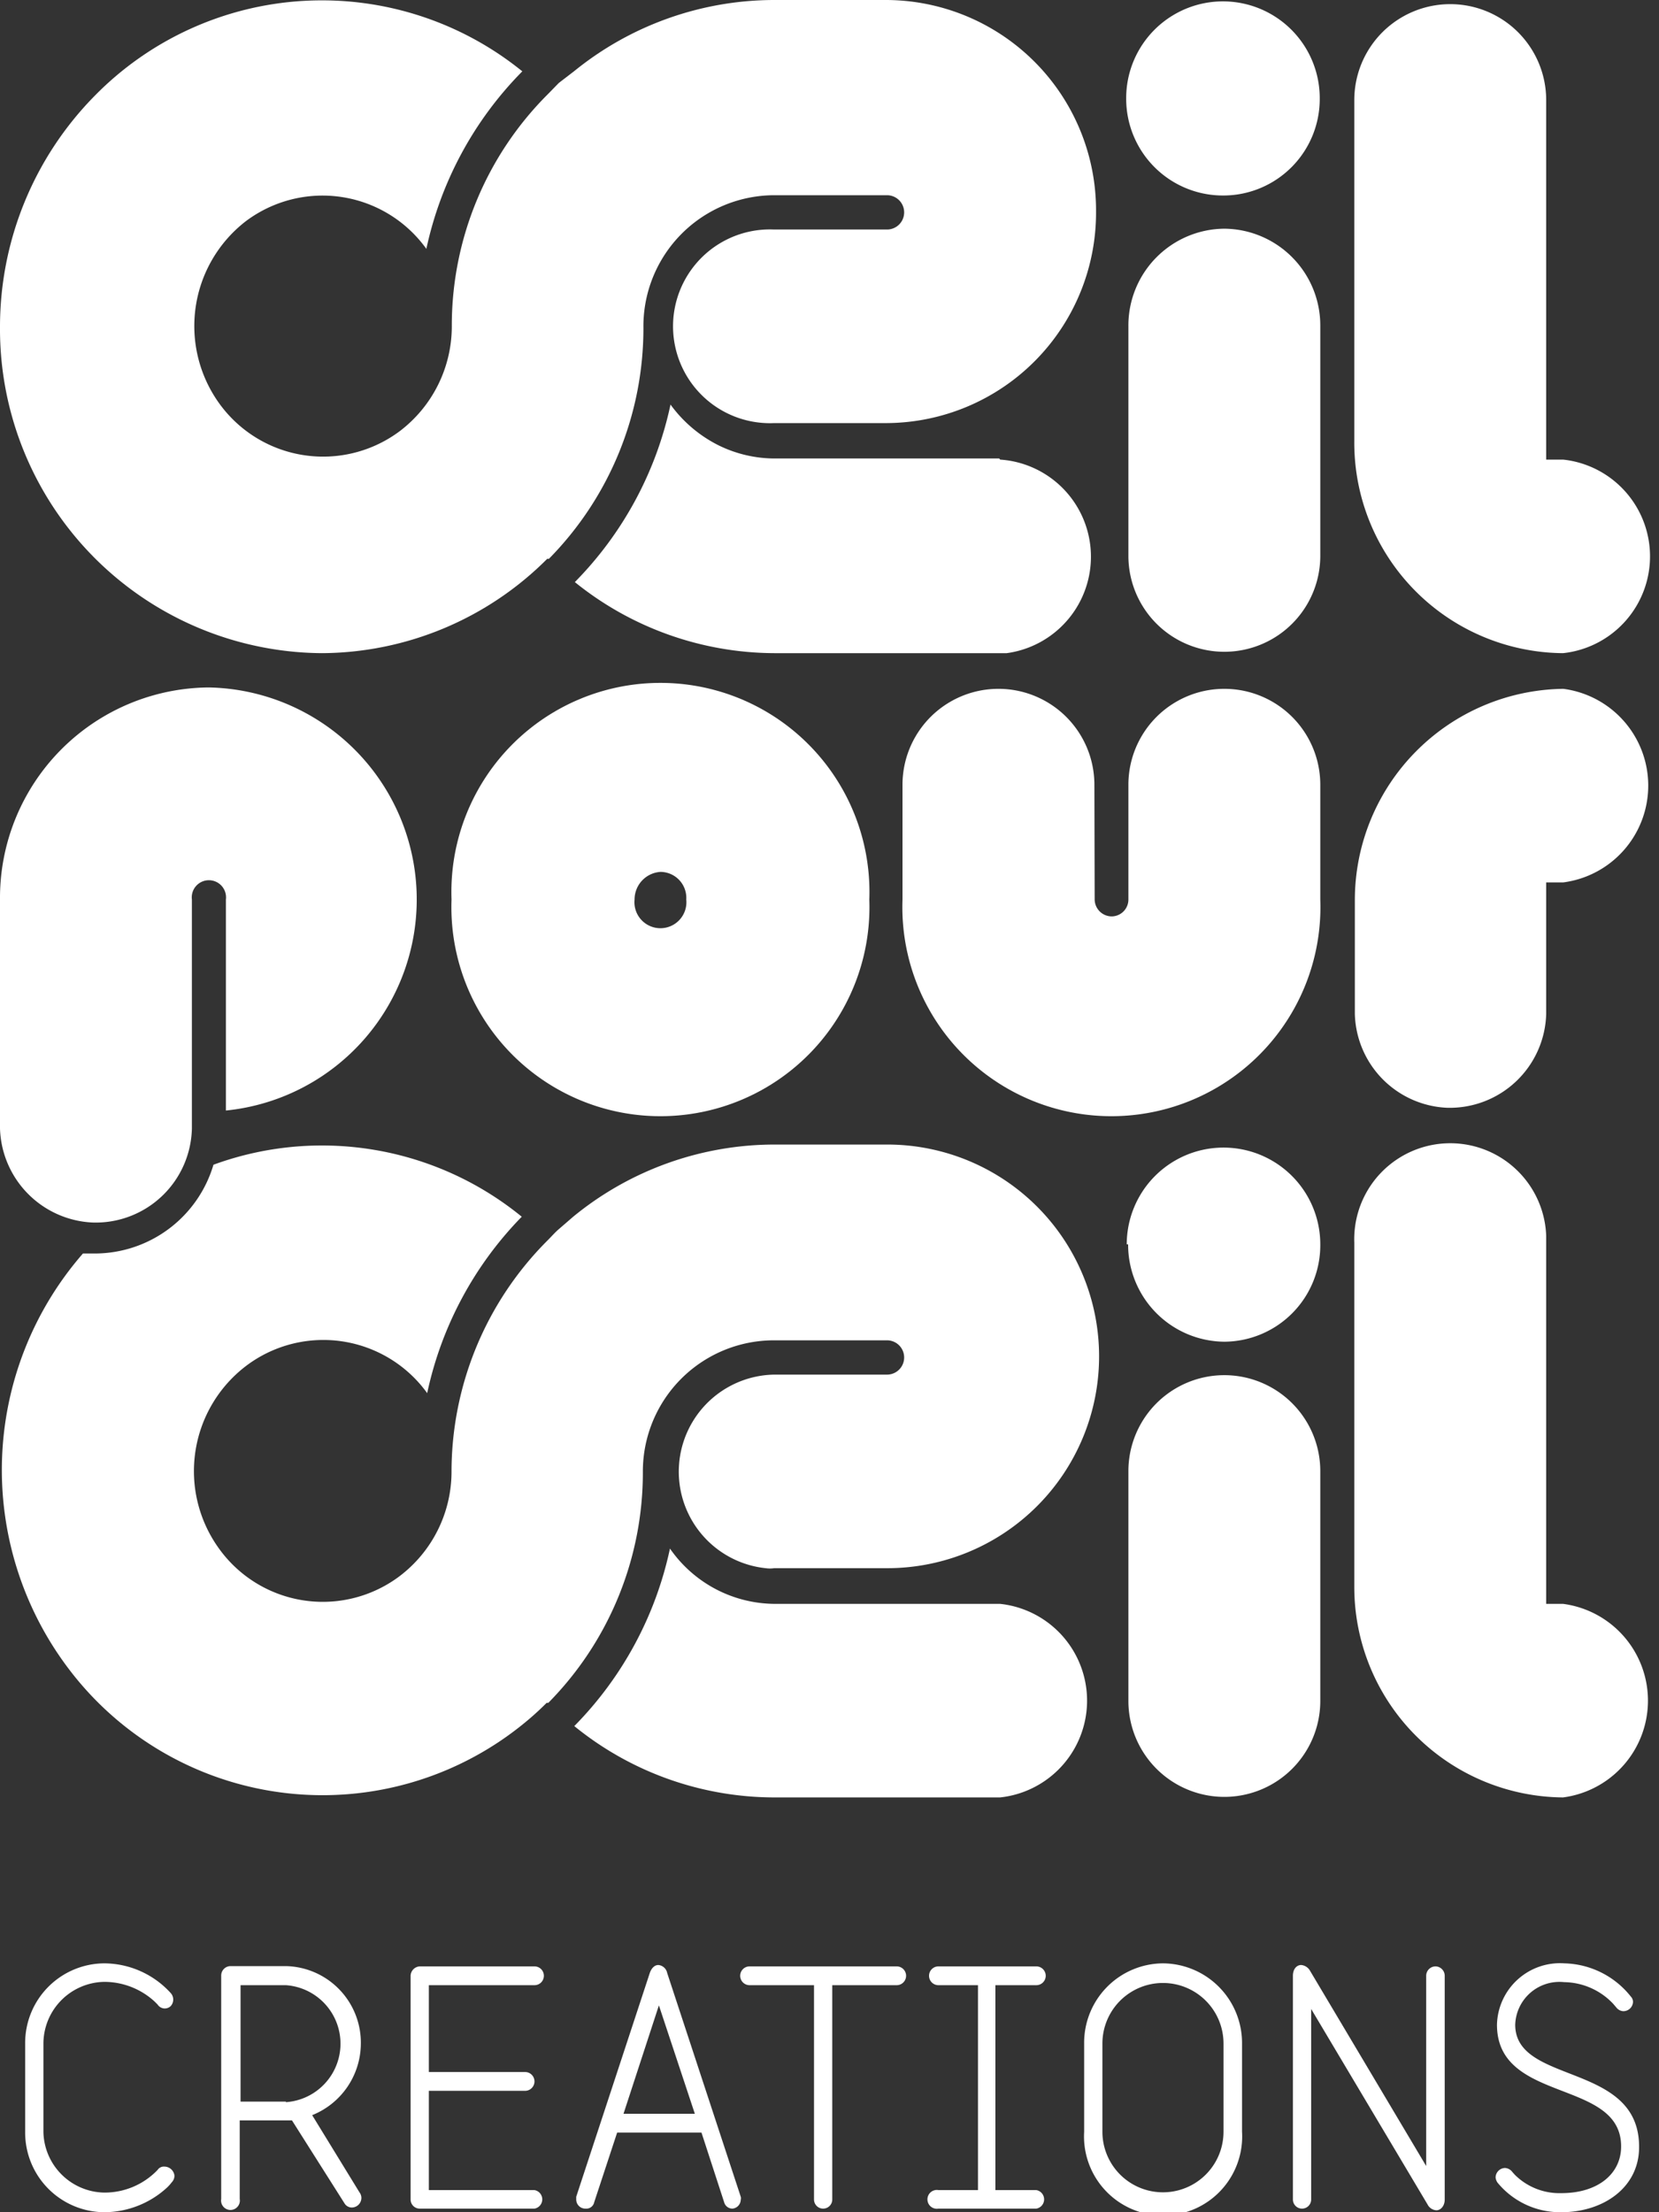
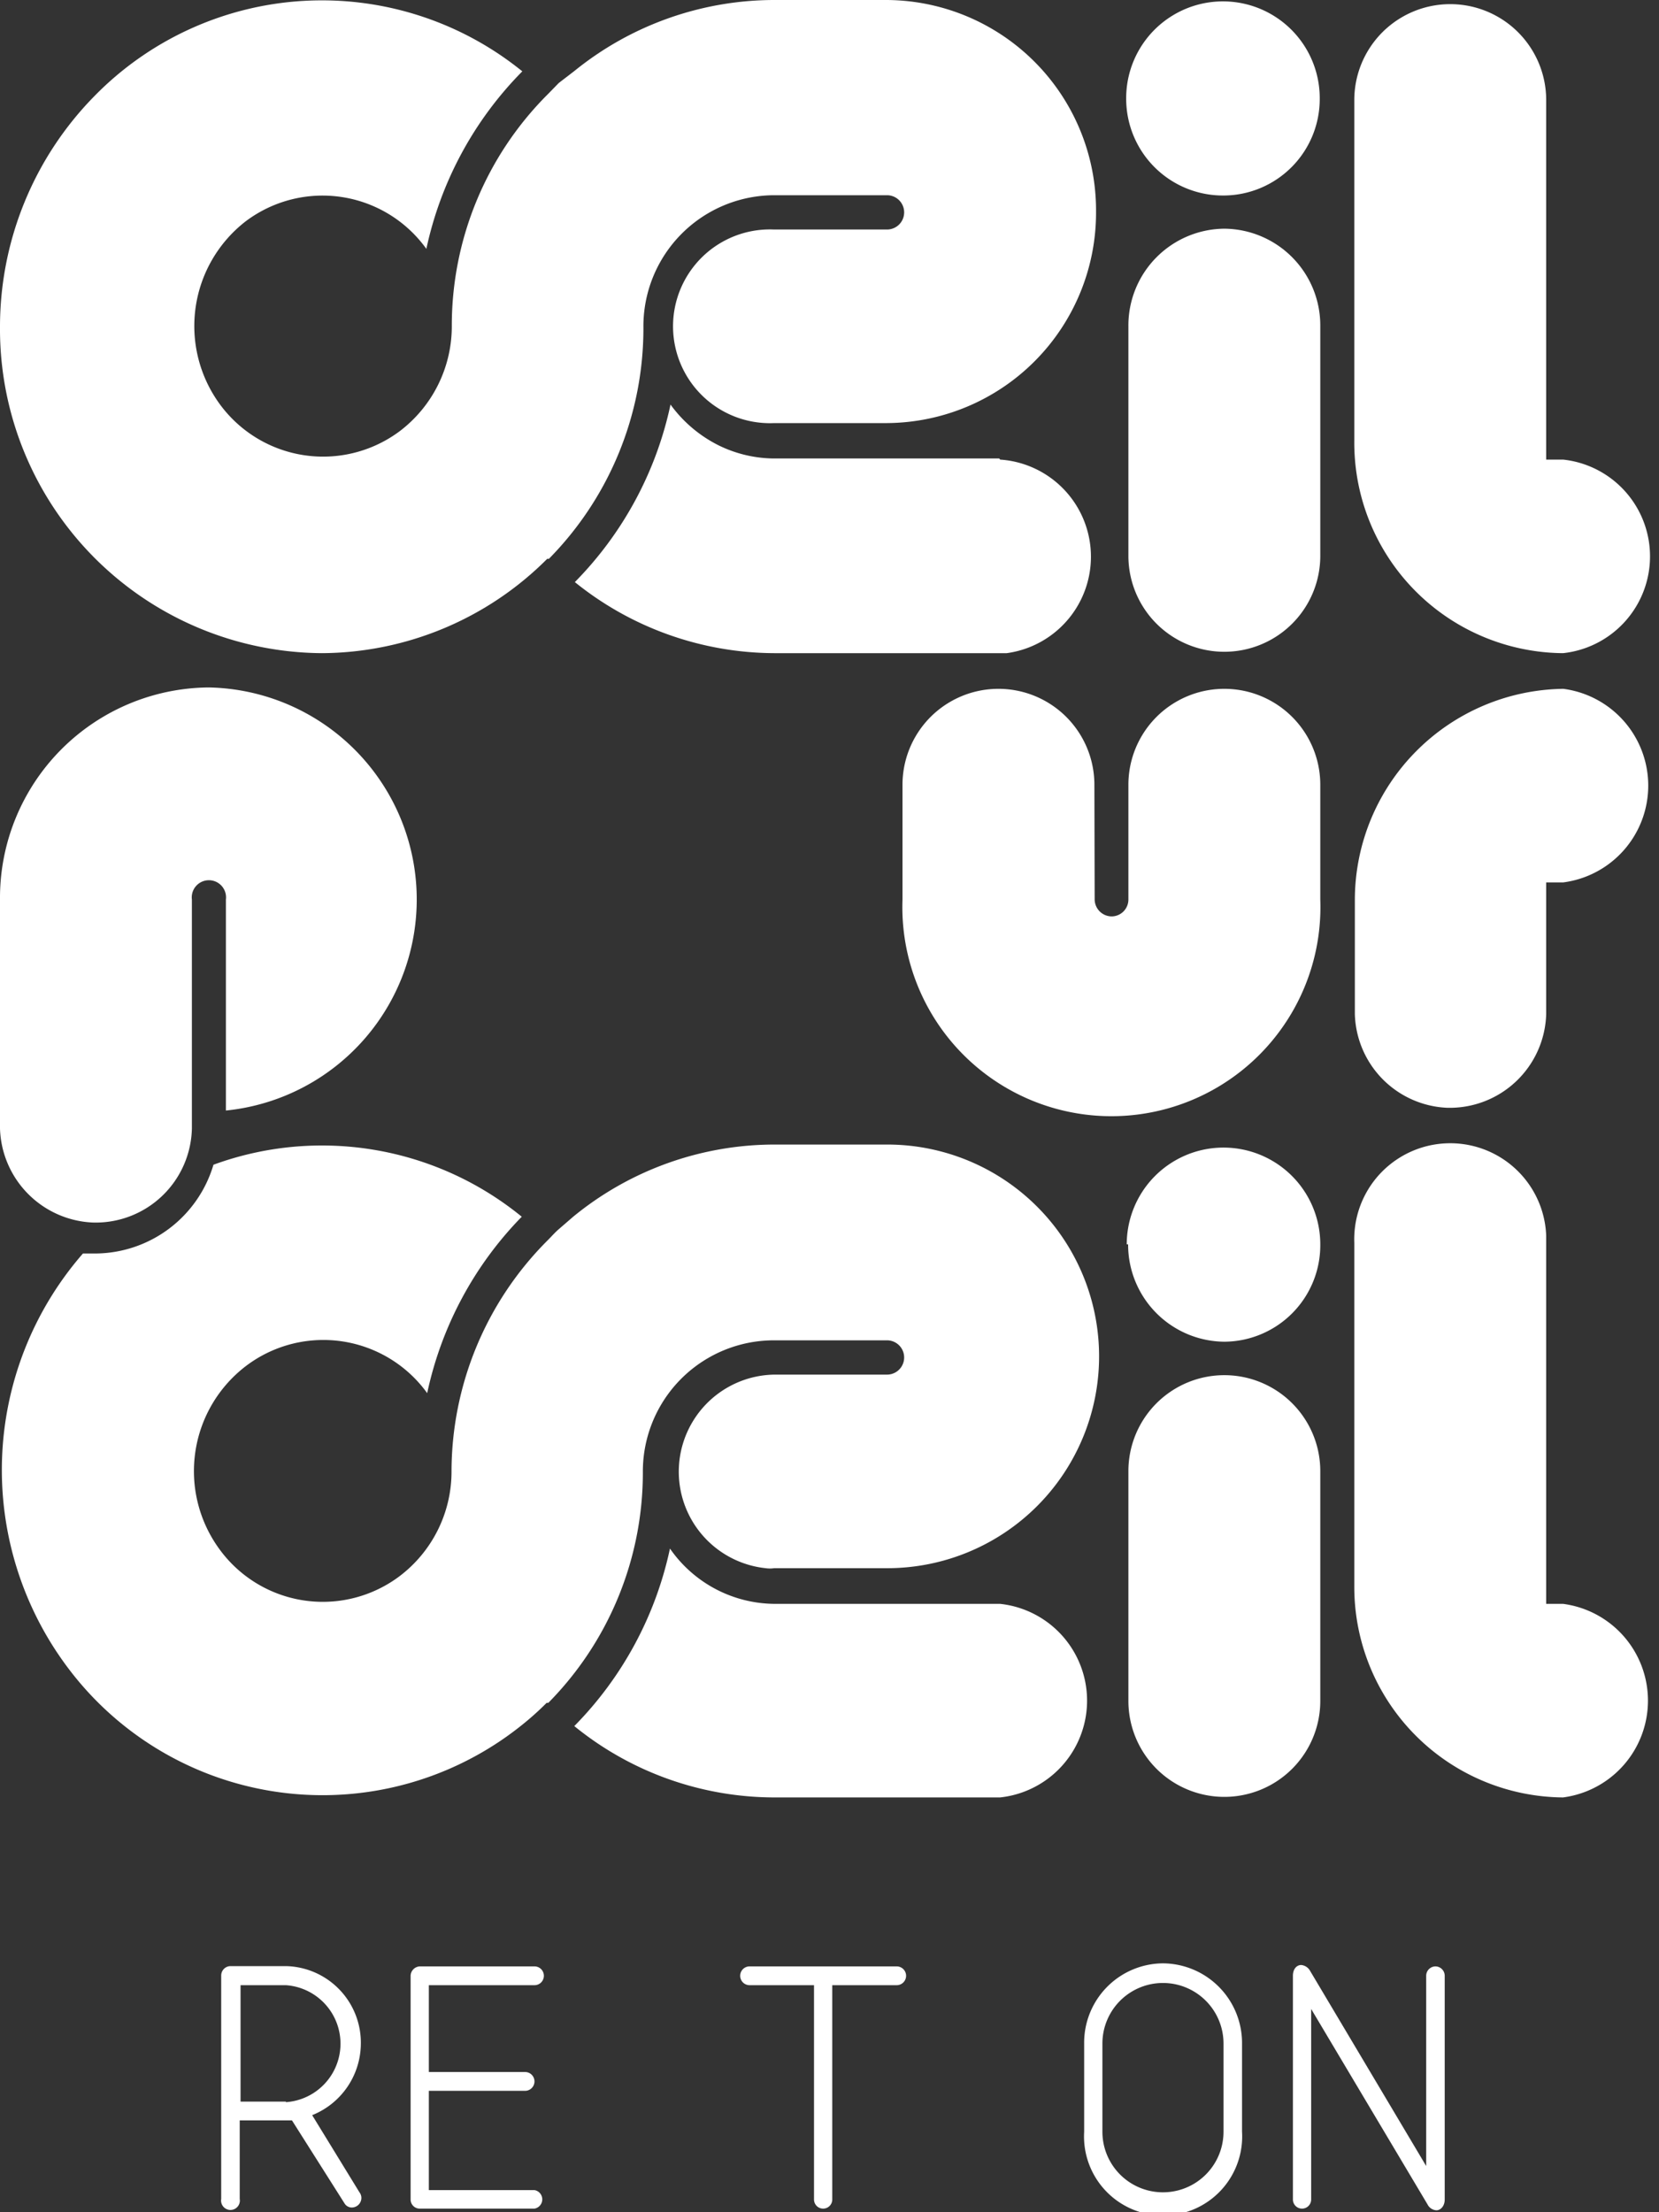
<svg xmlns="http://www.w3.org/2000/svg" id="Calque_1" data-name="Calque 1" viewBox="0 0 60 80">
  <rect x="0" y="0" width="60" height="80" fill="#333333" stroke="none" />
  <defs>
    <style>.cls-1{fill:#fff;}</style>
  </defs>
  <title>logo_opo</title>
-   <path class="cls-1" d="M16.33,32.53a7.56,7.56,0,1,0,15.11,0h0a7.56,7.56,0,1,0-15.11,0Zm8.49,0h0a.94.94,0,1,1-1.87,0h0a1,1,0,0,1,.94-1A.94.94,0,0,1,24.82,32.53Z" />
  <path class="cls-1" d="M36.14,16.58H28a4.61,4.61,0,0,1-2-.47,4.8,4.8,0,0,1-1.75-1.48,13,13,0,0,1-3.46,6.42A11.54,11.54,0,0,0,28,23.62h8.41a3.52,3.52,0,0,0-.24-7Z" />
  <path class="cls-1" d="M11.64,23.62a11.59,11.59,0,0,0,8.15-3.41l.06,0a11.87,11.87,0,0,0,3.42-8.35A4.74,4.74,0,0,1,28,7.06h4.08a.62.62,0,0,1,0,1.24H28a3.5,3.5,0,0,0-.31,7,3,3,0,0,0,.31,0h4.09a7.61,7.61,0,0,0,7.55-7.66A7.61,7.61,0,0,0,32.06,0H28a11.49,11.49,0,0,0-7.23,2.57L20.21,3l-.39.4a11.82,11.82,0,0,0-3.48,8.4,4.76,4.76,0,0,1-1.88,3.79,4.63,4.63,0,0,1-6.53-1A4.79,4.79,0,0,1,8.89,8a4.62,4.62,0,0,1,6.53,1,13,13,0,0,1,3.47-6.42,11.51,11.51,0,0,0-15.48.9A11.9,11.9,0,0,0,0,11.82,11.72,11.72,0,0,0,11.64,23.62Z" />
  <path class="cls-1" d="M39.58,28.38a3.47,3.47,0,0,0-6.94,0v4.15a7.56,7.56,0,1,0,15.11,0V28.38a3.47,3.47,0,1,0-6.94,0v4.14a.61.61,0,0,1-.61.62.62.62,0,0,1-.61-.62Z" />
  <path class="cls-1" d="M52.33,40.06a3.49,3.49,0,0,0,3.59-3.39V31.91h.62a3.53,3.53,0,0,0,0-7A7.64,7.64,0,0,0,49,32.53v4.14A3.49,3.49,0,0,0,52.33,40.06Z" />
  <path class="cls-1" d="M56.53,65h0a3.53,3.53,0,0,0,0-7h-.61V44.69a3.47,3.47,0,1,0-6.94.25V57.37A7.61,7.61,0,0,0,56.53,65Z" />
  <path class="cls-1" d="M56.53,23.62l0,0a3.52,3.52,0,0,0,0-7h-.61v-13a3.47,3.47,0,0,0-6.94,0V15.94A7.61,7.61,0,0,0,56.53,23.62Z" />
  <path class="cls-1" d="M40.8,45a3.51,3.51,0,0,0,3.48,3.52l0,0A3.49,3.49,0,0,0,47.75,45h0a3.48,3.48,0,1,0-7,0Z" />
  <path class="cls-1" d="M3.35,44.21a3.48,3.48,0,0,0,3.59-3.4V32.53a.62.62,0,1,1,1.23,0v7.63a7.67,7.67,0,0,0-.62-15.3A7.61,7.61,0,0,0,0,32.53v8.28A3.51,3.51,0,0,0,3.35,44.21Z" />
  <path class="cls-1" d="M44.28,8.27a3.5,3.5,0,0,0-3.47,3.52V20.1a3.47,3.47,0,1,0,6.94,0V11.79A3.5,3.5,0,0,0,44.28,8.27Z" />
  <path class="cls-1" d="M44.28,7.07l0,0a3.49,3.49,0,0,0,3.45-3.52,3.48,3.48,0,1,0-7,0A3.5,3.5,0,0,0,44.28,7.07Z" />
  <path class="cls-1" d="M36.14,58H28a4.64,4.64,0,0,1-3.77-2,13,13,0,0,1-3.46,6.42A11.48,11.48,0,0,0,28,65h8.17a3.52,3.52,0,0,0,0-7Z" />
  <path class="cls-1" d="M28,48.47h4.08a.62.62,0,1,1,0,1.24H28a3.51,3.51,0,0,0-.31,7,1.05,1.05,0,0,0,.31,0h4.09a7.66,7.66,0,0,0,0-15.32H28A11.49,11.49,0,0,0,20.73,44l-.52.45c-.14.12-.26.26-.39.39a11.83,11.83,0,0,0-3.49,8.4A4.74,4.74,0,0,1,14.45,57a4.62,4.62,0,0,1-6.53-1,4.78,4.78,0,0,1,1-6.62,4.63,4.63,0,0,1,6.53,1A13,13,0,0,1,18.87,44,11.42,11.42,0,0,0,7.72,42.12a4.48,4.48,0,0,1-4.26,3.21H3a11.91,11.91,0,0,0-.47,15.08,11.51,11.51,0,0,0,16.31,2,10.58,10.58,0,0,0,.93-.83l.06,0a11.85,11.85,0,0,0,3.42-8.34A4.74,4.74,0,0,1,28,48.47Z" />
  <path class="cls-1" d="M47.75,53.2a3.47,3.47,0,1,0-6.94,0v8.31a3.47,3.47,0,1,0,6.94,0Z" />
-   <path class="cls-1" d="M5.94,78.35a.27.27,0,0,0-.24.12,2.65,2.65,0,0,1-1.94.82,2.24,2.24,0,0,1-2.19-2.2V73.9a2.24,2.24,0,0,1,2.19-2.23,2.69,2.69,0,0,1,1.83.71l.11.11a.31.31,0,0,0,.47.06.35.35,0,0,0,0-.48A3.27,3.27,0,0,0,3.76,71,2.88,2.88,0,0,0,.91,73.9v3.2A2.88,2.88,0,0,0,3.76,80a3.37,3.37,0,0,0,2.29-.9,1.62,1.62,0,0,0,.16-.18.35.35,0,0,0,.1-.24A.37.37,0,0,0,5.94,78.35Z" />
  <path class="cls-1" d="M11.29,76.49a2.8,2.8,0,0,0,1.76-2.56,2.77,2.77,0,0,0-2.71-2.83h-2a.34.34,0,0,0-.34.34v8.08a.34.34,0,1,0,.67,0V76.68h1.89l1.9,3a.31.31,0,0,0,.27.15h0a.35.35,0,0,0,.34-.36.34.34,0,0,0-.07-.19ZM10.34,76H8.7V71.79h1.64a2.12,2.12,0,0,1,0,4.23Z" />
  <path class="cls-1" d="M19.33,71.79a.34.34,0,0,0,0-.68H15.18a.35.35,0,0,0-.33.34v8.09a.33.33,0,0,0,.33.33h4.15v0a.34.34,0,0,0,0-.67H15.51V75.61H19a.34.34,0,0,0,.33-.34.34.34,0,0,0-.33-.34H15.51V71.79Z" />
-   <path class="cls-1" d="M23.81,71.06c-.12,0-.24.09-.31.29l-2.66,8.09v.11a.33.33,0,0,0,.34.32.29.29,0,0,0,.31-.23l.83-2.52h3.05l.82,2.52a.31.31,0,0,0,.3.23.33.33,0,0,0,.3-.32.21.21,0,0,0,0-.11l-2.66-8.09A.36.36,0,0,0,23.81,71.06Zm-1.26,5.38,1.28-3.92,1.3,3.92Z" />
  <path class="cls-1" d="M32.43,71.11H27.11a.34.34,0,0,0,0,.68h2.33v7.75a.33.33,0,0,0,.33.33.33.33,0,0,0,.33-.33V71.79h2.33a.34.34,0,0,0,0-.68Z" />
-   <path class="cls-1" d="M37.48,71.79a.34.34,0,0,0,0-.68H33.94a.34.34,0,1,0,0,.68h1.43V79.2H33.94a.34.34,0,1,0,0,.67h3.54a.34.34,0,0,0,0-.67H36V71.79Z" />
  <path class="cls-1" d="M42.06,71a2.87,2.87,0,0,0-2.85,2.9v3.19a2.86,2.86,0,1,0,5.71,0V73.9A2.88,2.88,0,0,0,42.06,71Zm2.19,6.09a2.19,2.19,0,1,1-4.38,0V73.9a2.19,2.19,0,1,1,4.38,0Z" />
  <path class="cls-1" d="M51.92,71.11a.34.34,0,0,0-.34.34v6.88l-4.2-7.06a.41.41,0,0,0-.32-.21c-.16,0-.3.14-.3.39v8.09a.33.33,0,0,0,.66,0V72.65l4.21,7.07a.38.38,0,0,0,.32.21c.15,0,.3-.15.3-.39V71.45A.34.34,0,0,0,51.92,71.11Z" />
-   <path class="cls-1" d="M54.8,73.22a1.6,1.6,0,0,1,1.77-1.54,2.48,2.48,0,0,1,1.77.78l.12.14a.34.34,0,0,0,.25.13.35.35,0,0,0,.35-.33.28.28,0,0,0-.08-.2,3.16,3.16,0,0,0-2.4-1.2,2.28,2.28,0,0,0-2.44,2.22c0,2.86,4.49,1.94,4.49,4.4,0,1-.85,1.69-2.16,1.69a2.29,2.29,0,0,1-1.68-.66l-.09-.1a.36.36,0,0,0-.27-.15.35.35,0,0,0-.34.34.4.4,0,0,0,.07.19A2.93,2.93,0,0,0,56.47,80c1.51,0,2.82-.89,2.81-2.37C59.28,74.56,54.8,75.4,54.8,73.22Z" />
</svg>